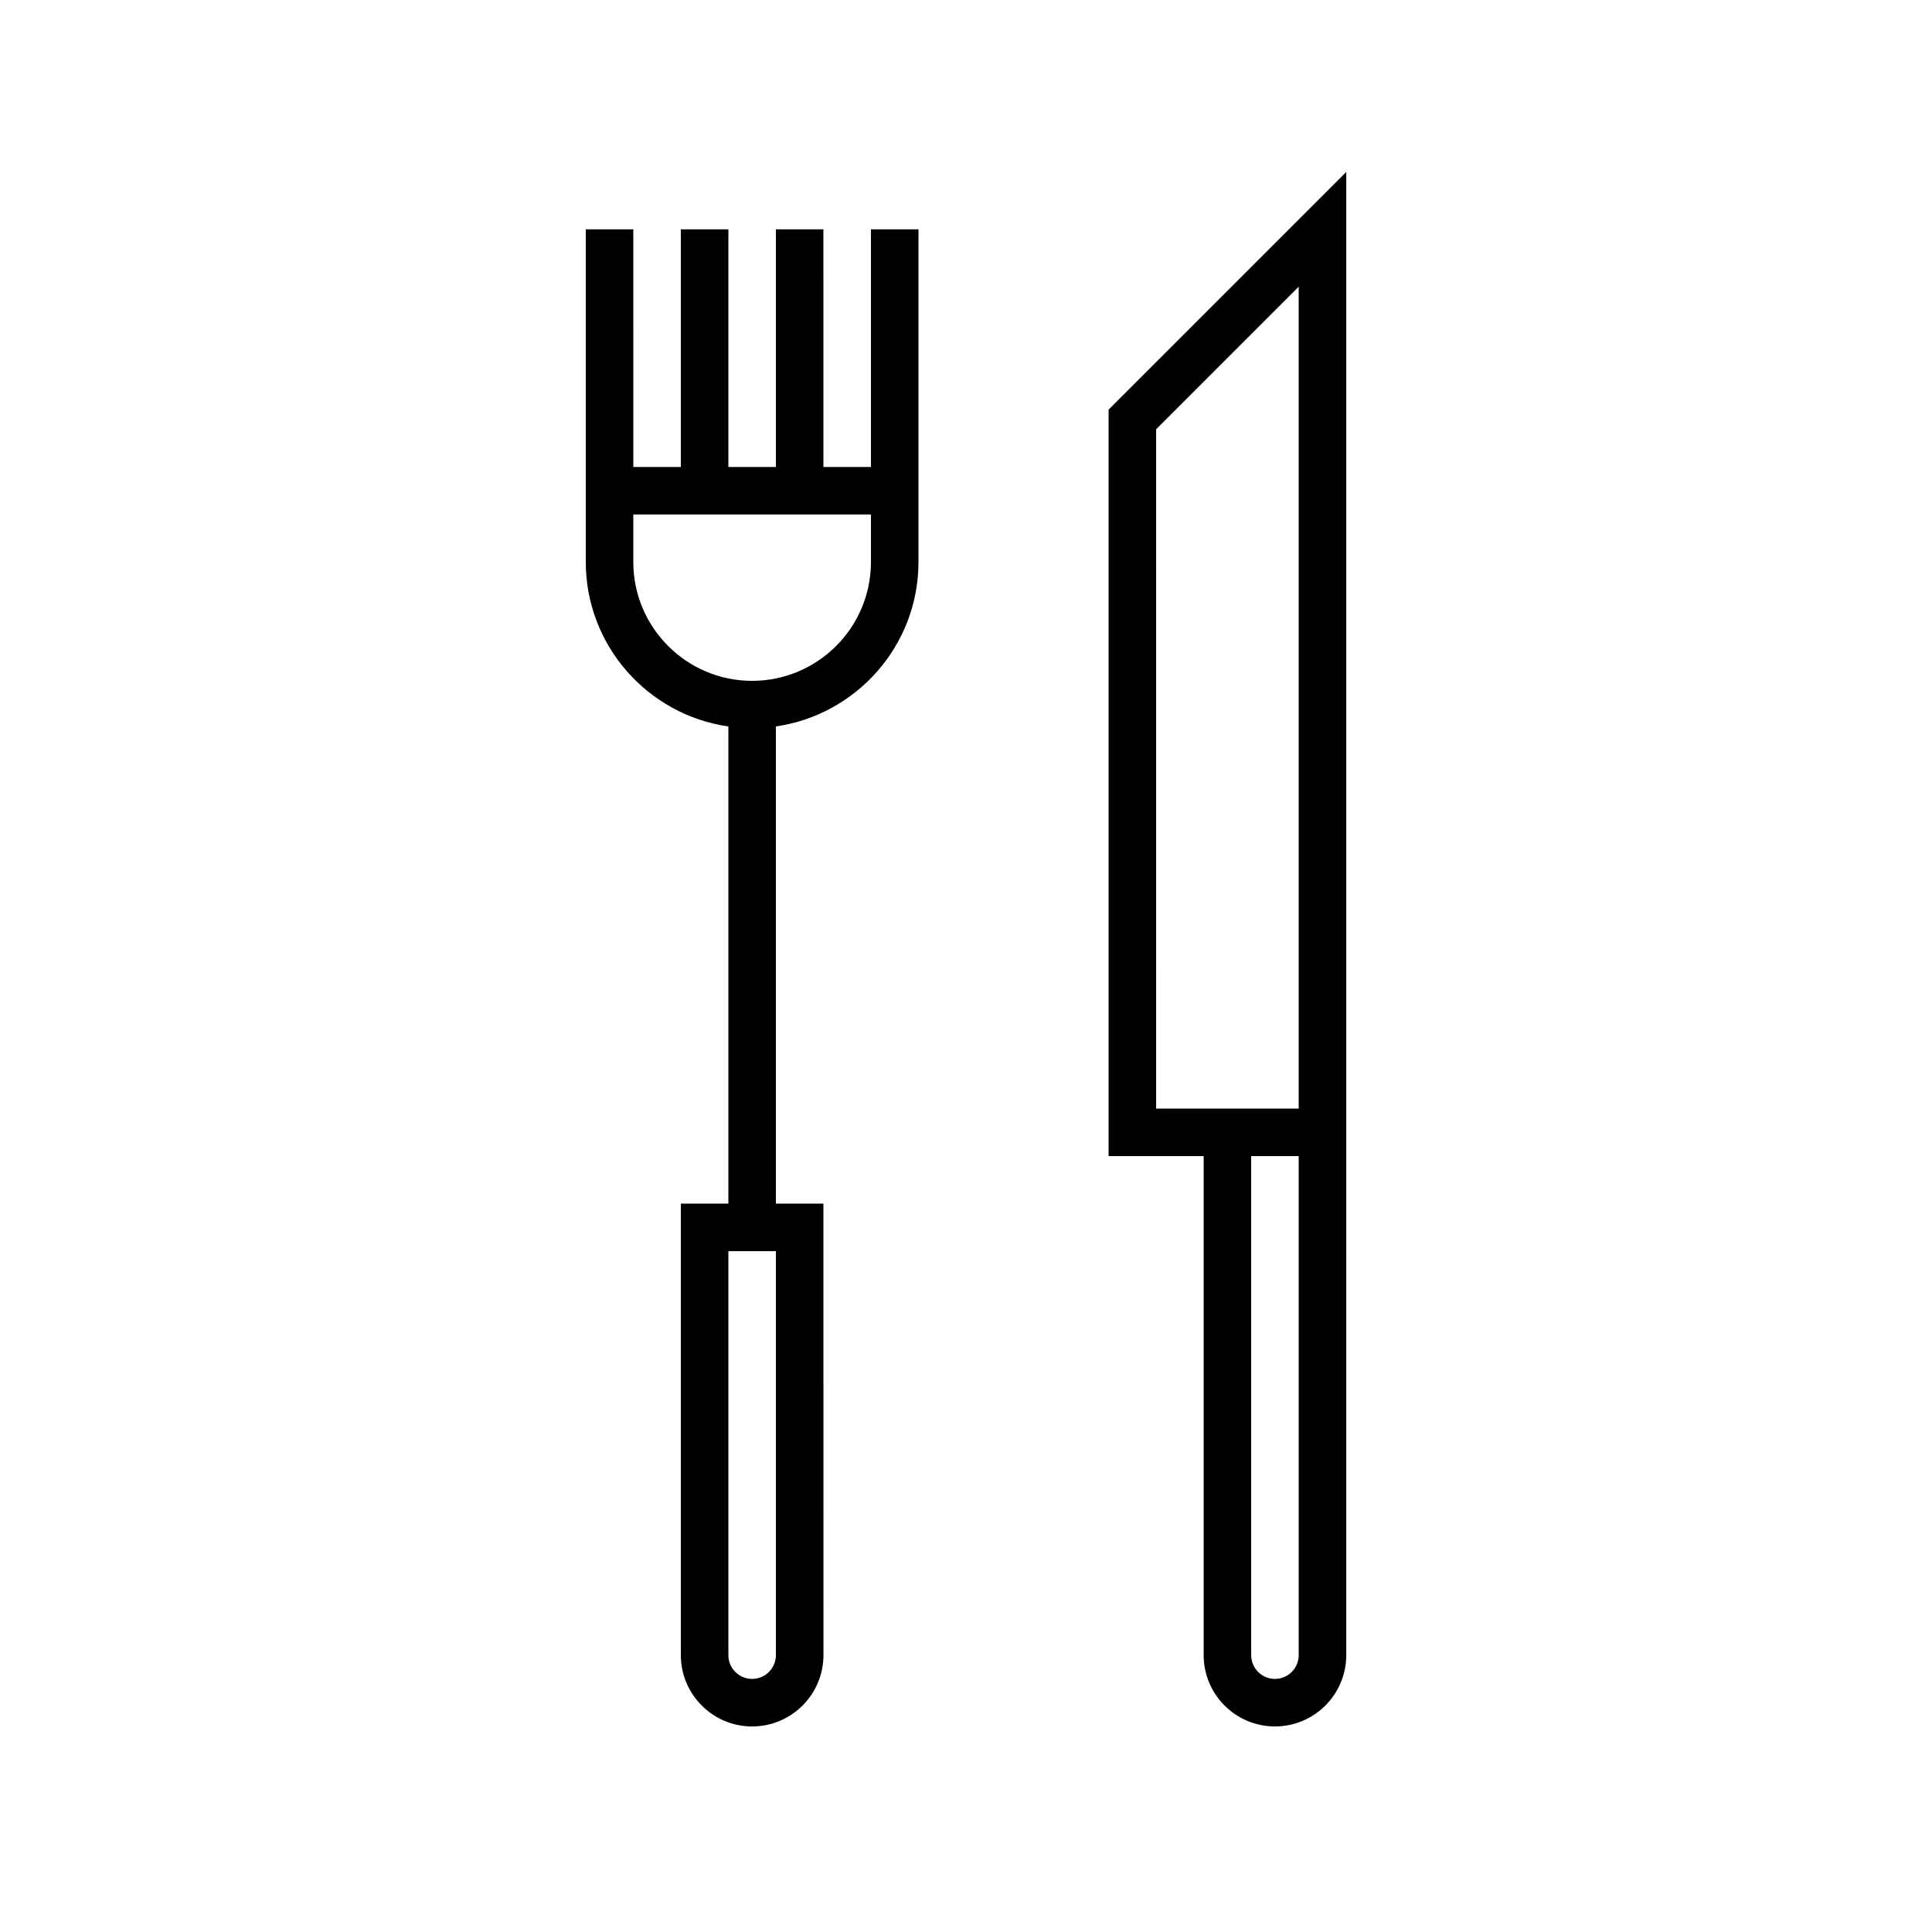
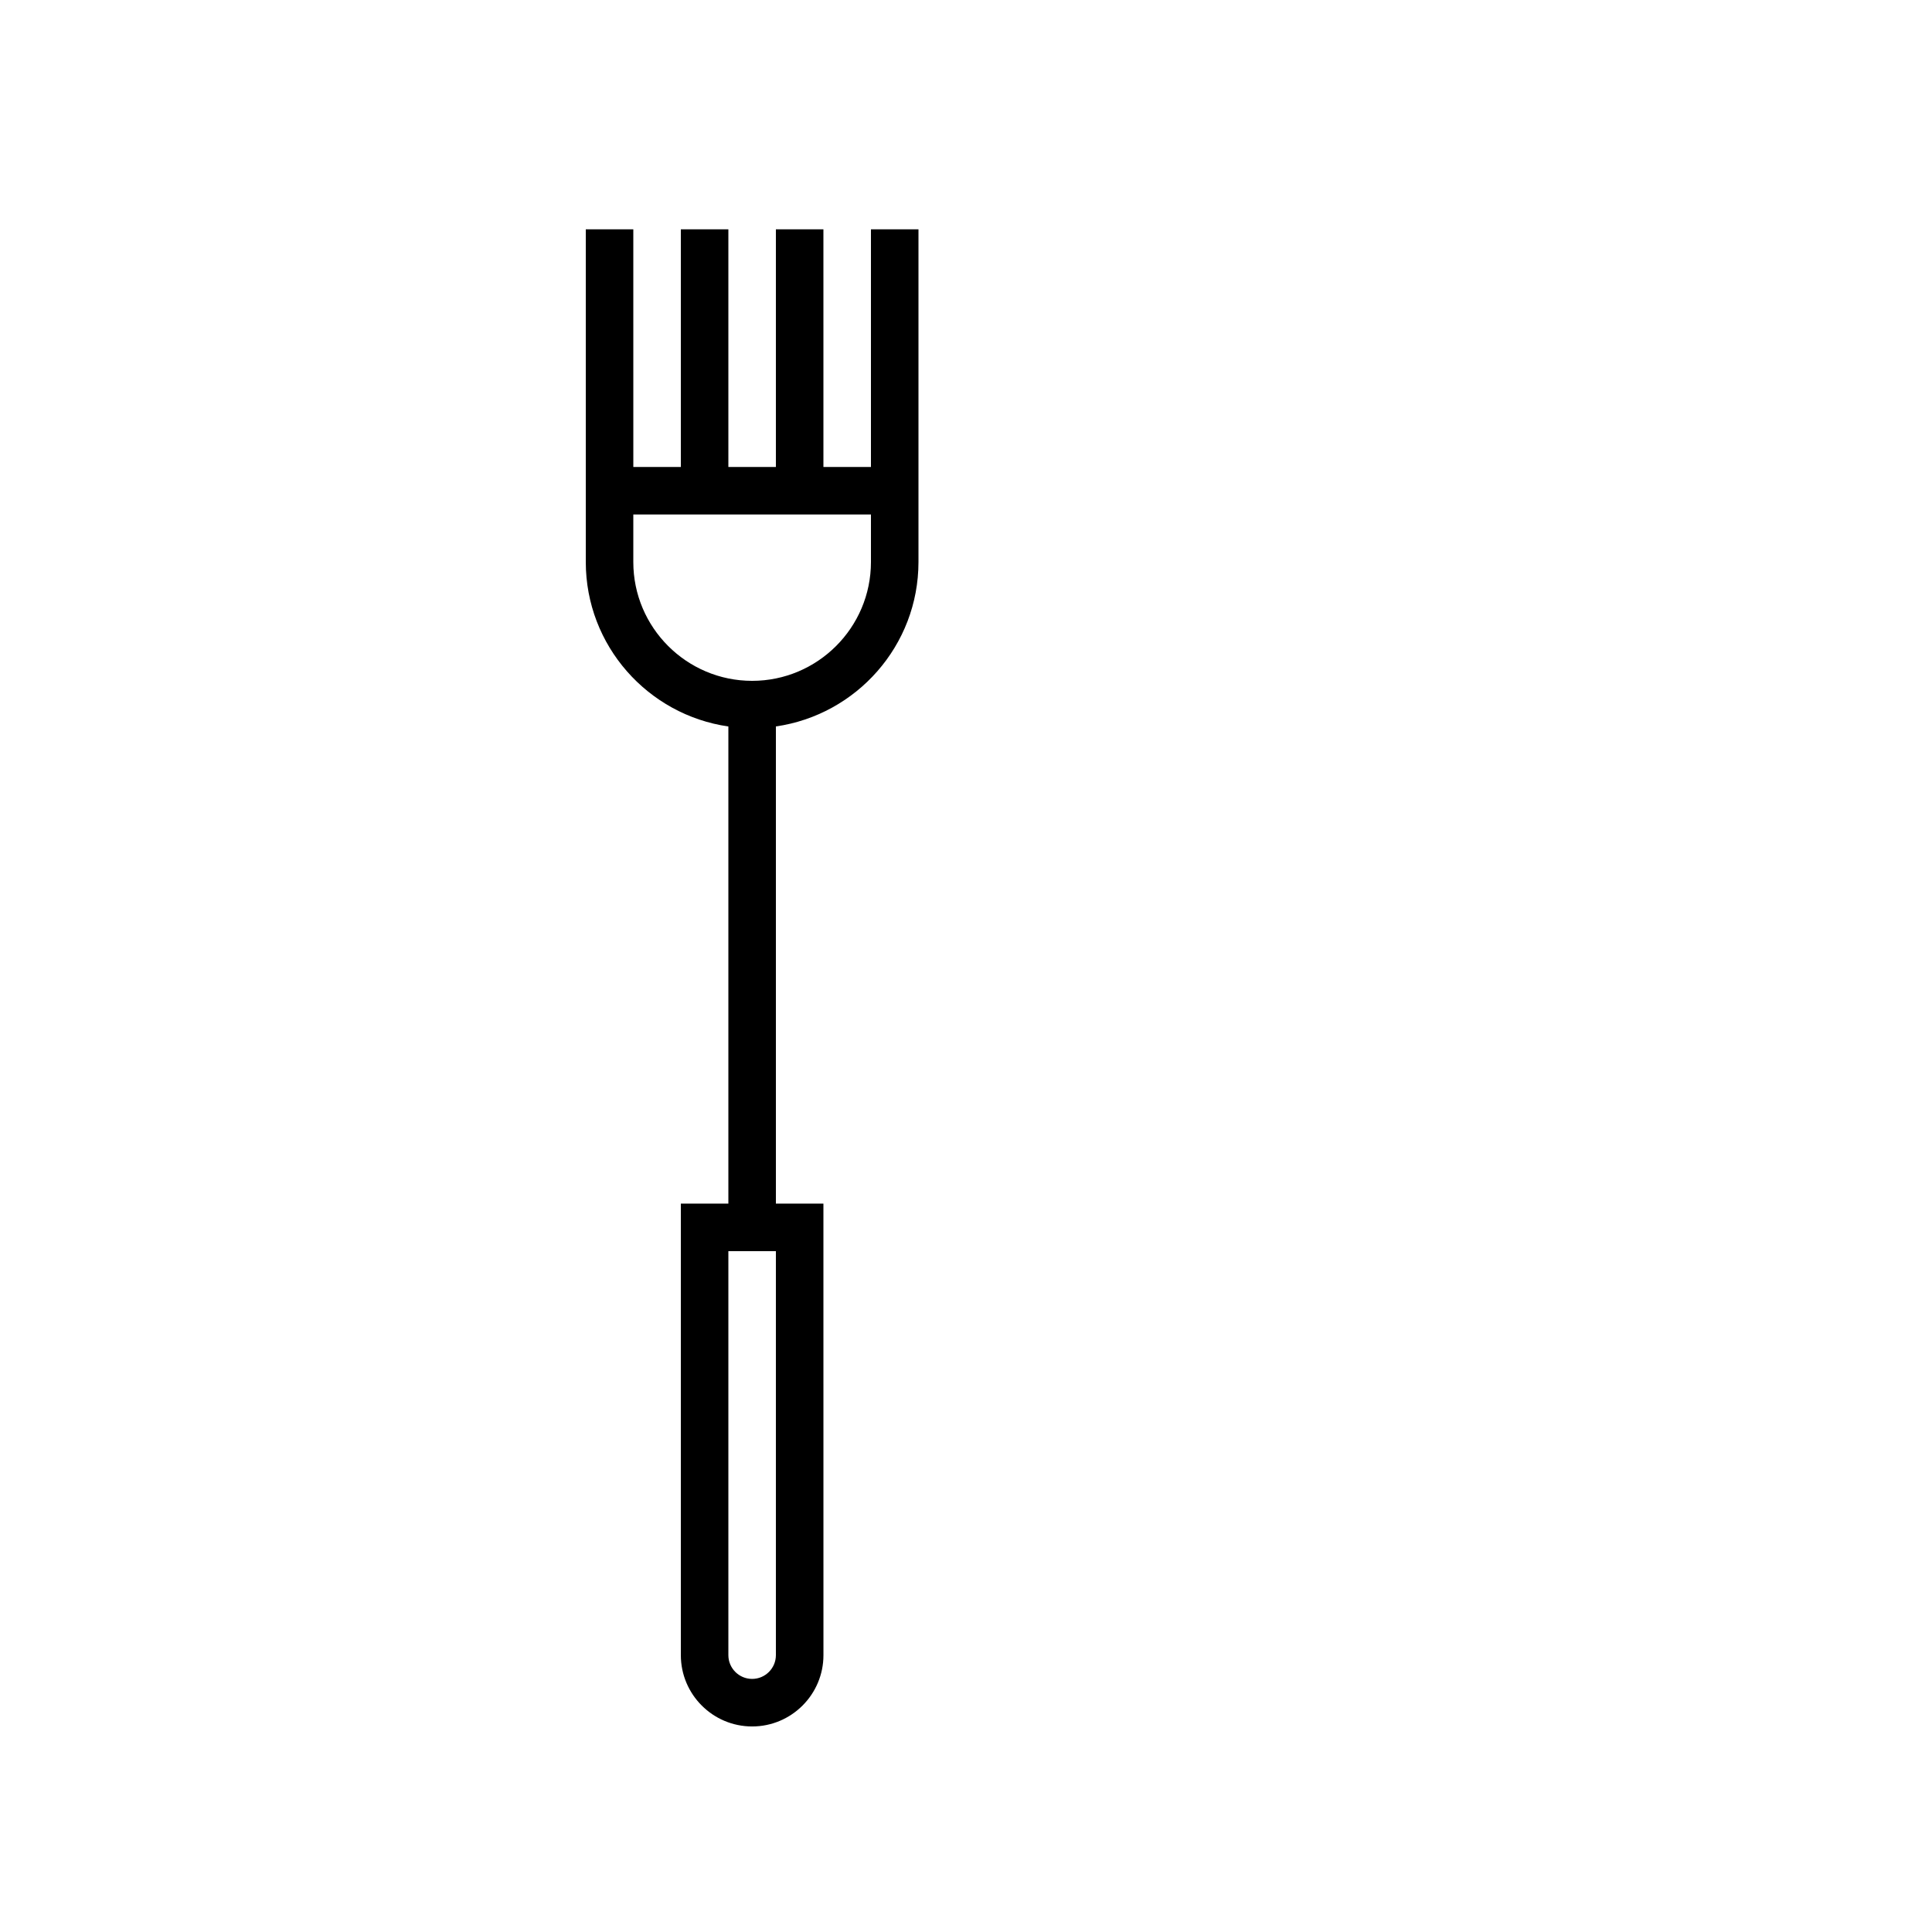
<svg xmlns="http://www.w3.org/2000/svg" fill="#000000" width="800px" height="800px" version="1.1" viewBox="144 144 512 512">
  <g>
    <path d="m374.81 267.75h-12.594l-0.004-62.977h-12.594v62.977h-12.594v-62.977h-12.594v62.977h-12.594l-0.004-62.977h-12.594v88.168c0 22.164 16.461 40.508 37.785 43.582v126.45h-12.594v119.66c0 10.418 8.477 18.895 18.895 18.895s18.895-8.477 18.895-18.895l-0.008-119.66h-12.594v-126.46c21.324-3.074 37.785-21.414 37.785-43.582v-88.164h-12.594zm-25.191 314.88c0 3.473-2.824 6.297-6.297 6.297-3.477 0-6.297-2.824-6.297-6.297v-107.06h12.594zm-6.297-258.2c-17.359 0-31.488-14.125-31.488-31.488v-12.594h62.977v12.594c0 17.363-14.129 31.488-31.488 31.488z" />
-     <path d="m437.79 252.55v197.83h25.191v132.25c0 10.418 8.477 18.895 18.895 18.895 10.418 0 18.895-8.477 18.895-18.895l-0.004-132.25v-260.81zm50.379 330.08c0 3.473-2.824 6.297-6.297 6.297-3.477 0-6.297-2.824-6.297-6.297v-132.25h12.594zm-25.188-144.84h-12.594l-0.004-180.02 37.785-37.785v217.81z" />
  </g>
</svg>